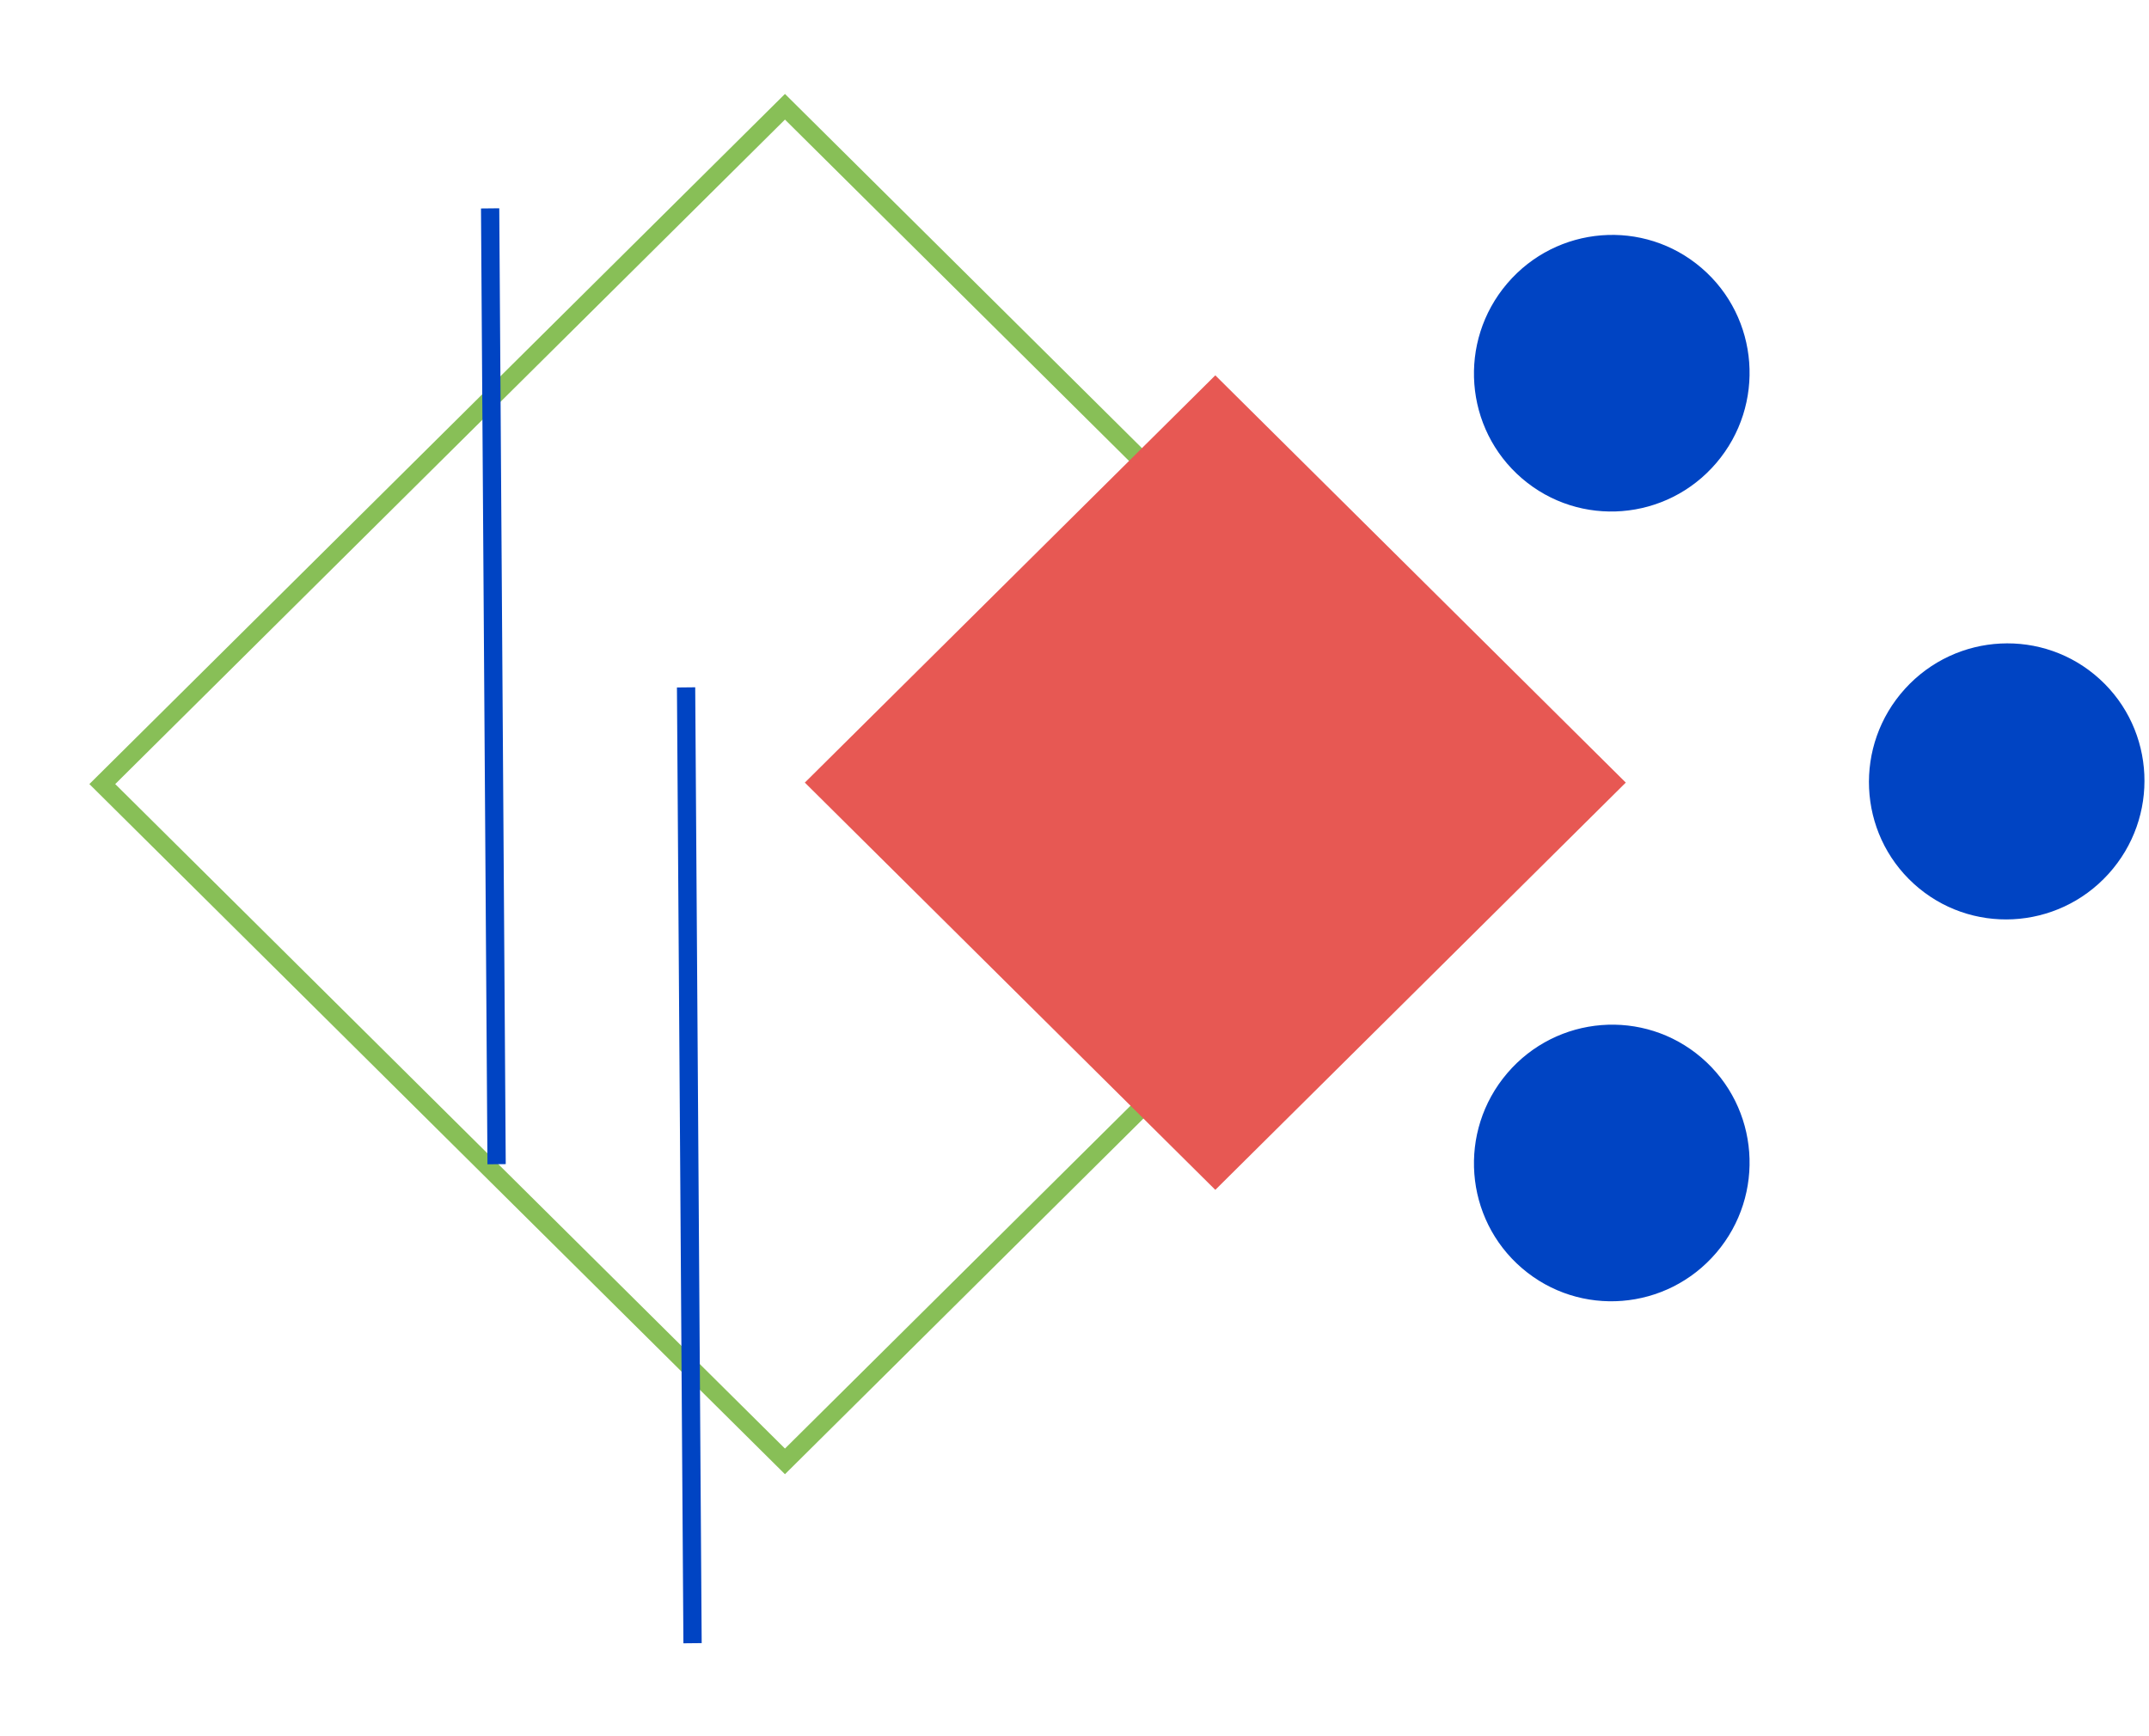
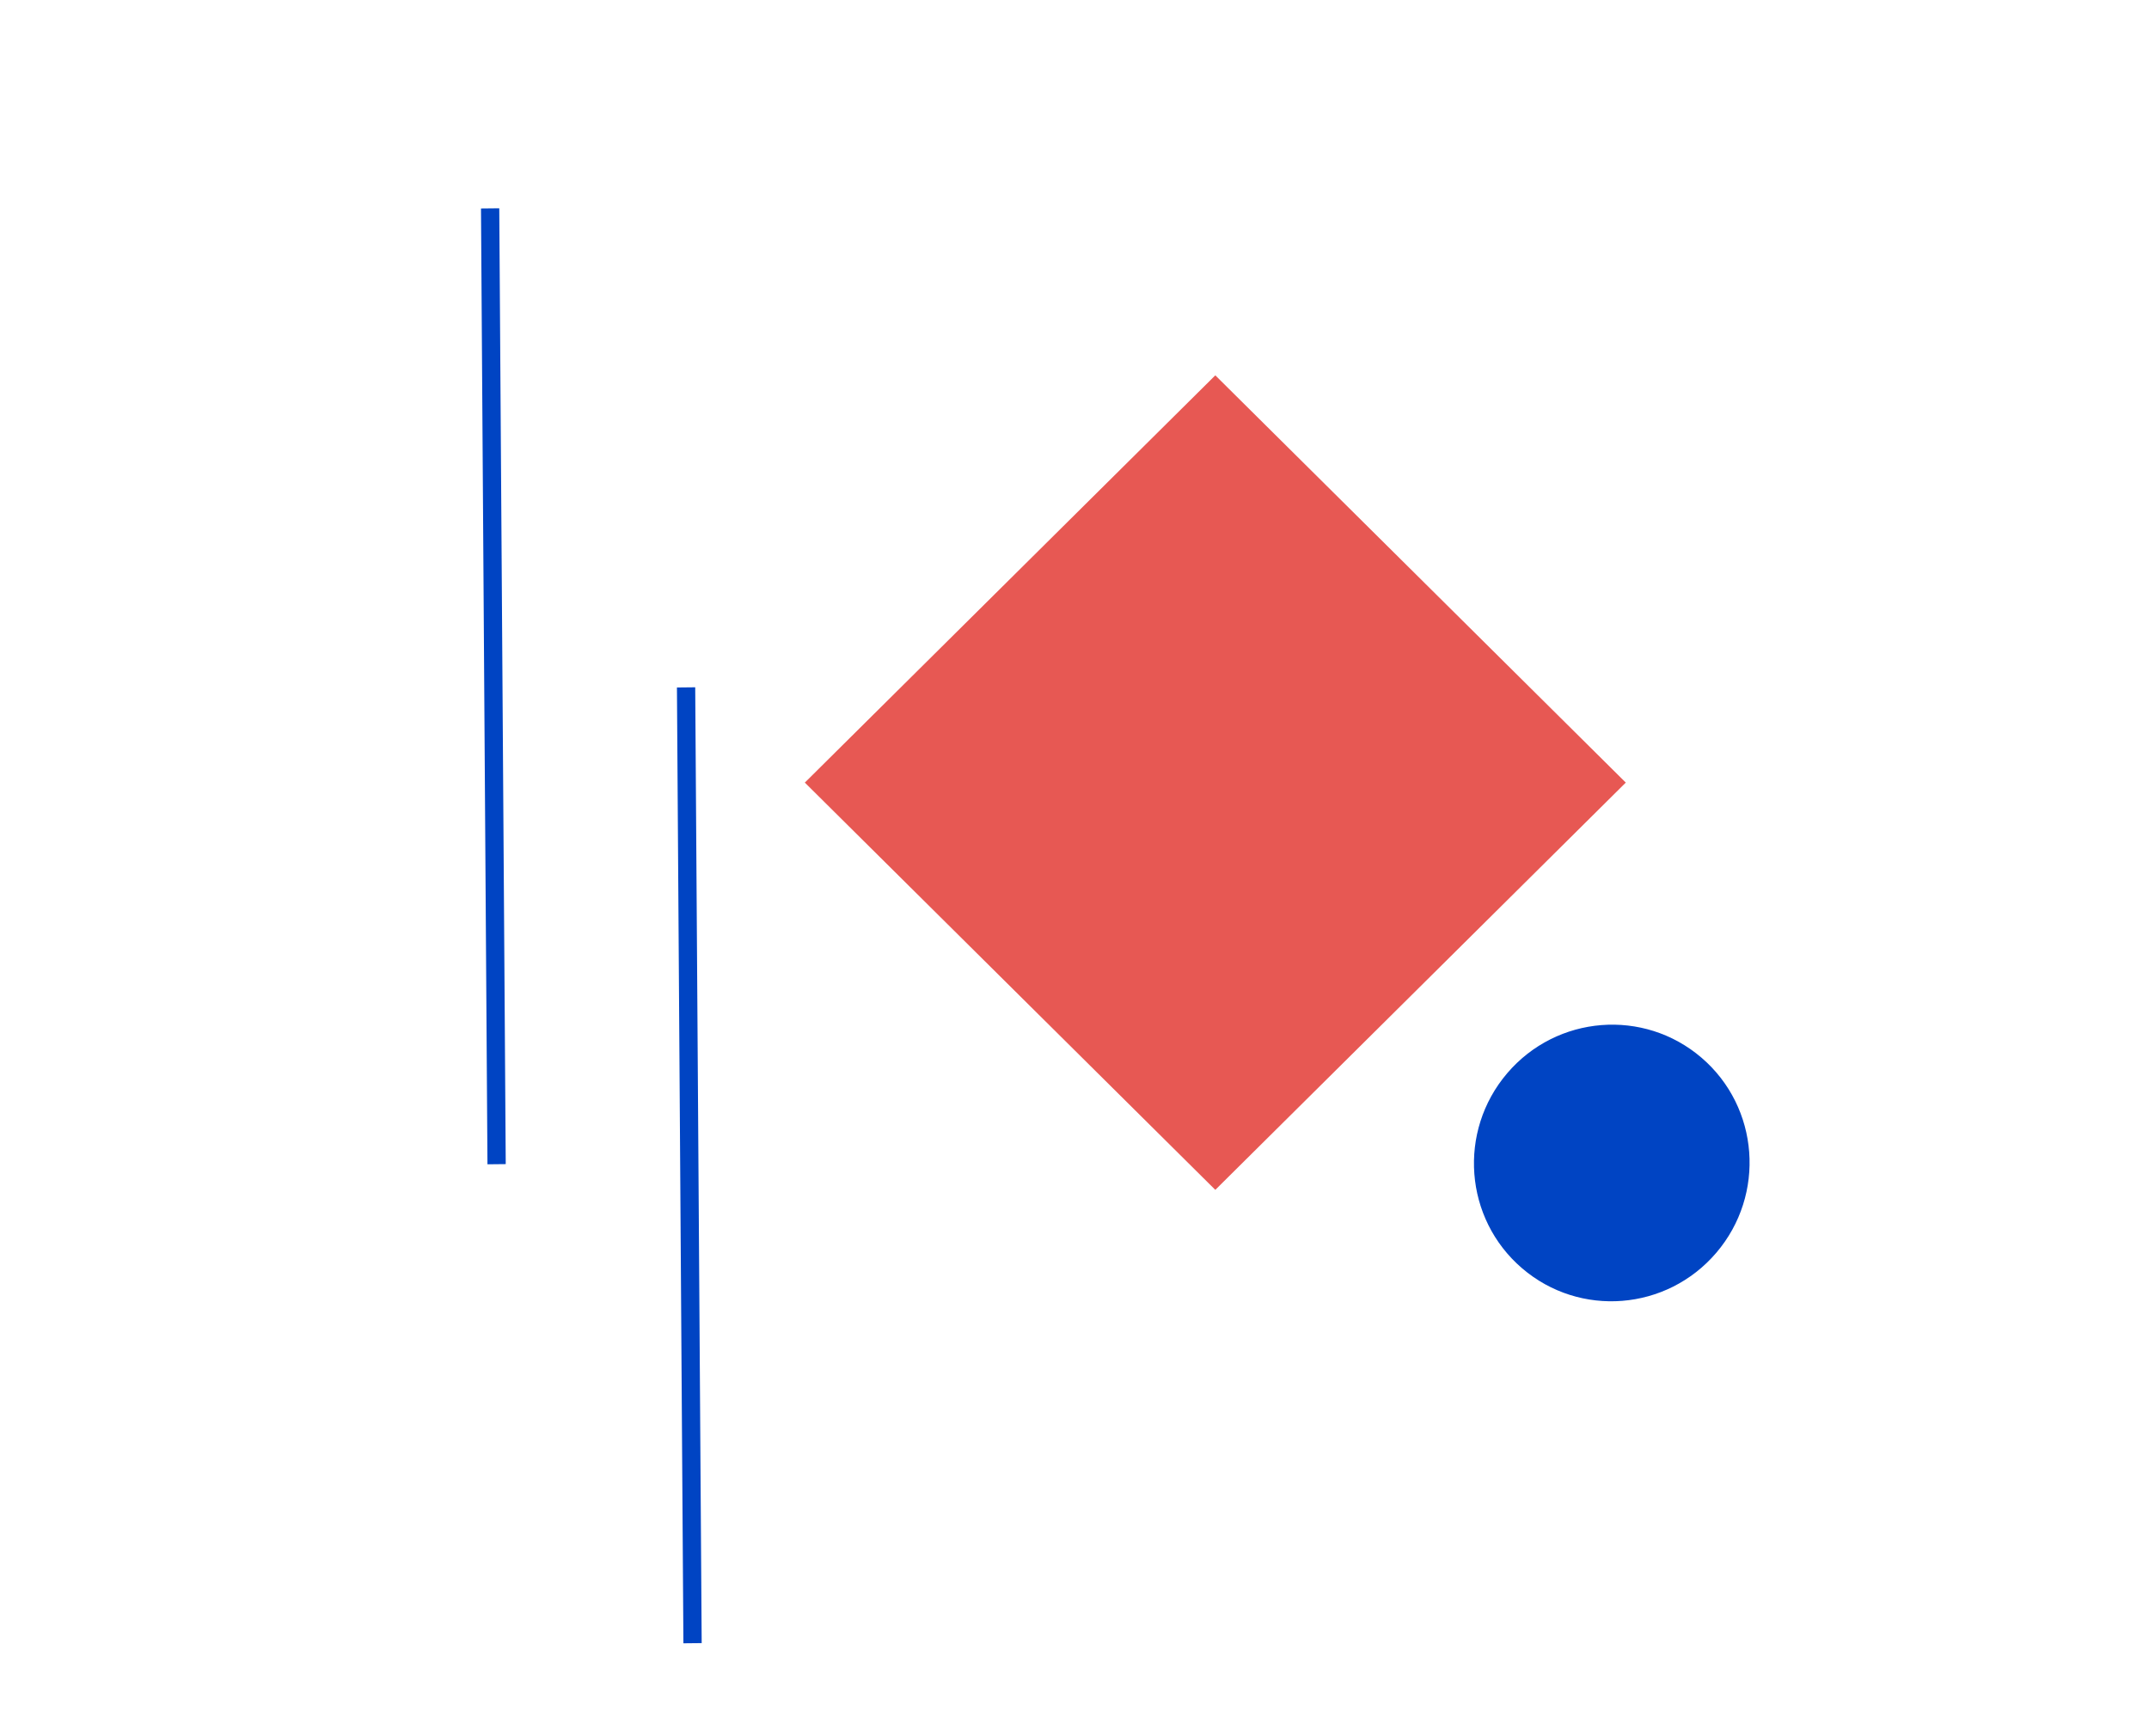
<svg xmlns="http://www.w3.org/2000/svg" xmlns:ns1="http://www.serif.com/" width="100%" height="100%" viewBox="0 0 177 143" version="1.1" xml:space="preserve" style="fill-rule:evenodd;clip-rule:evenodd;stroke-miterlimit:10;">
  <g transform="matrix(1,0,0,1,-5556,-147)">
    <g transform="matrix(1.125,0,0,9.51,4421.93,0)">
      <g id="COMPO-08---Multicolor" ns1:id="COMPO 08 - Multicolor" transform="matrix(2.508,0,0,2.684,-1531.58,-44.784)">
        <g transform="matrix(0.674,0.064,0.579,-0.075,1055.69,23.718)">
-           <path d="M2.95,-1.093C0.449,-1.093 -1.578,0.934 -1.578,3.434C-1.578,5.935 0.449,7.962 2.95,7.962C5.45,7.962 7.477,5.935 7.477,3.434C7.477,0.934 5.45,-1.093 2.95,-1.093" style="fill:rgb(0,68,195);fill-rule:nonzero;" />
-         </g>
+           </g>
        <g transform="matrix(0.674,0.064,0.579,-0.075,1055.69,26.267)">
          <path d="M2.95,-1.093C0.449,-1.093 -1.578,0.934 -1.578,3.434C-1.578,5.935 0.449,7.962 2.95,7.962C5.45,7.962 7.477,5.935 7.477,3.434C7.477,0.934 5.45,-1.093 2.95,-1.093" style="fill:rgb(0,68,195);fill-rule:nonzero;" />
        </g>
        <g transform="matrix(-0.599,0.073,0.656,0.066,1075.2,24.924)">
-           <path d="M3.343,-7.579C0.843,-7.578 -1.184,-5.552 -1.184,-3.052C-1.184,-0.552 0.843,1.475 3.343,1.475C5.843,1.476 7.87,-0.552 7.87,-3.051C7.871,-5.552 5.843,-7.579 3.343,-7.579" style="fill:rgb(0,68,195);fill-rule:nonzero;" />
-         </g>
+           </g>
        <g transform="matrix(-0.599,0.073,0.656,0.066,1052.15,24.846)">
          <path d="M3.343,-7.579C0.843,-7.578 -1.184,-5.552 -1.184,-3.052C-1.184,-0.552 0.843,1.475 3.343,1.475C5.843,1.476 7.87,-0.552 7.87,-3.051C7.871,-5.552 5.843,-7.579 3.343,-7.579" style="fill:rgb(40,66,162);fill-rule:nonzero;" />
        </g>
        <g transform="matrix(-0.629,0.069,0.629,0.069,1021.44,26.521)">
-           <rect x="-38.243" y="-15.841" width="31.682" height="31.682" style="fill:none;stroke:rgb(136,191,87);stroke-width:0.6px;" />
-         </g>
+           </g>
        <g transform="matrix(-0.629,0.069,0.629,0.069,1039.62,25.9)">
          <rect x="-22.996" y="-9.525" width="19.05" height="19.05" style="fill:rgb(231,88,83);" />
        </g>
        <g transform="matrix(-0.006,-0.098,-0.889,0.001,1041.01,24.634)">
          <path d="M-15.841,15.739L15.638,15.739" style="fill:none;fill-rule:nonzero;stroke:rgb(0,68,195);stroke-width:0.6px;" />
        </g>
        <g transform="matrix(-0.006,-0.098,-0.889,0.001,1046.73,26.18)">
          <path d="M-15.841,15.739L15.638,15.739" style="fill:none;fill-rule:nonzero;stroke:rgb(0,68,195);stroke-width:0.6px;" />
        </g>
      </g>
    </g>
  </g>
</svg>